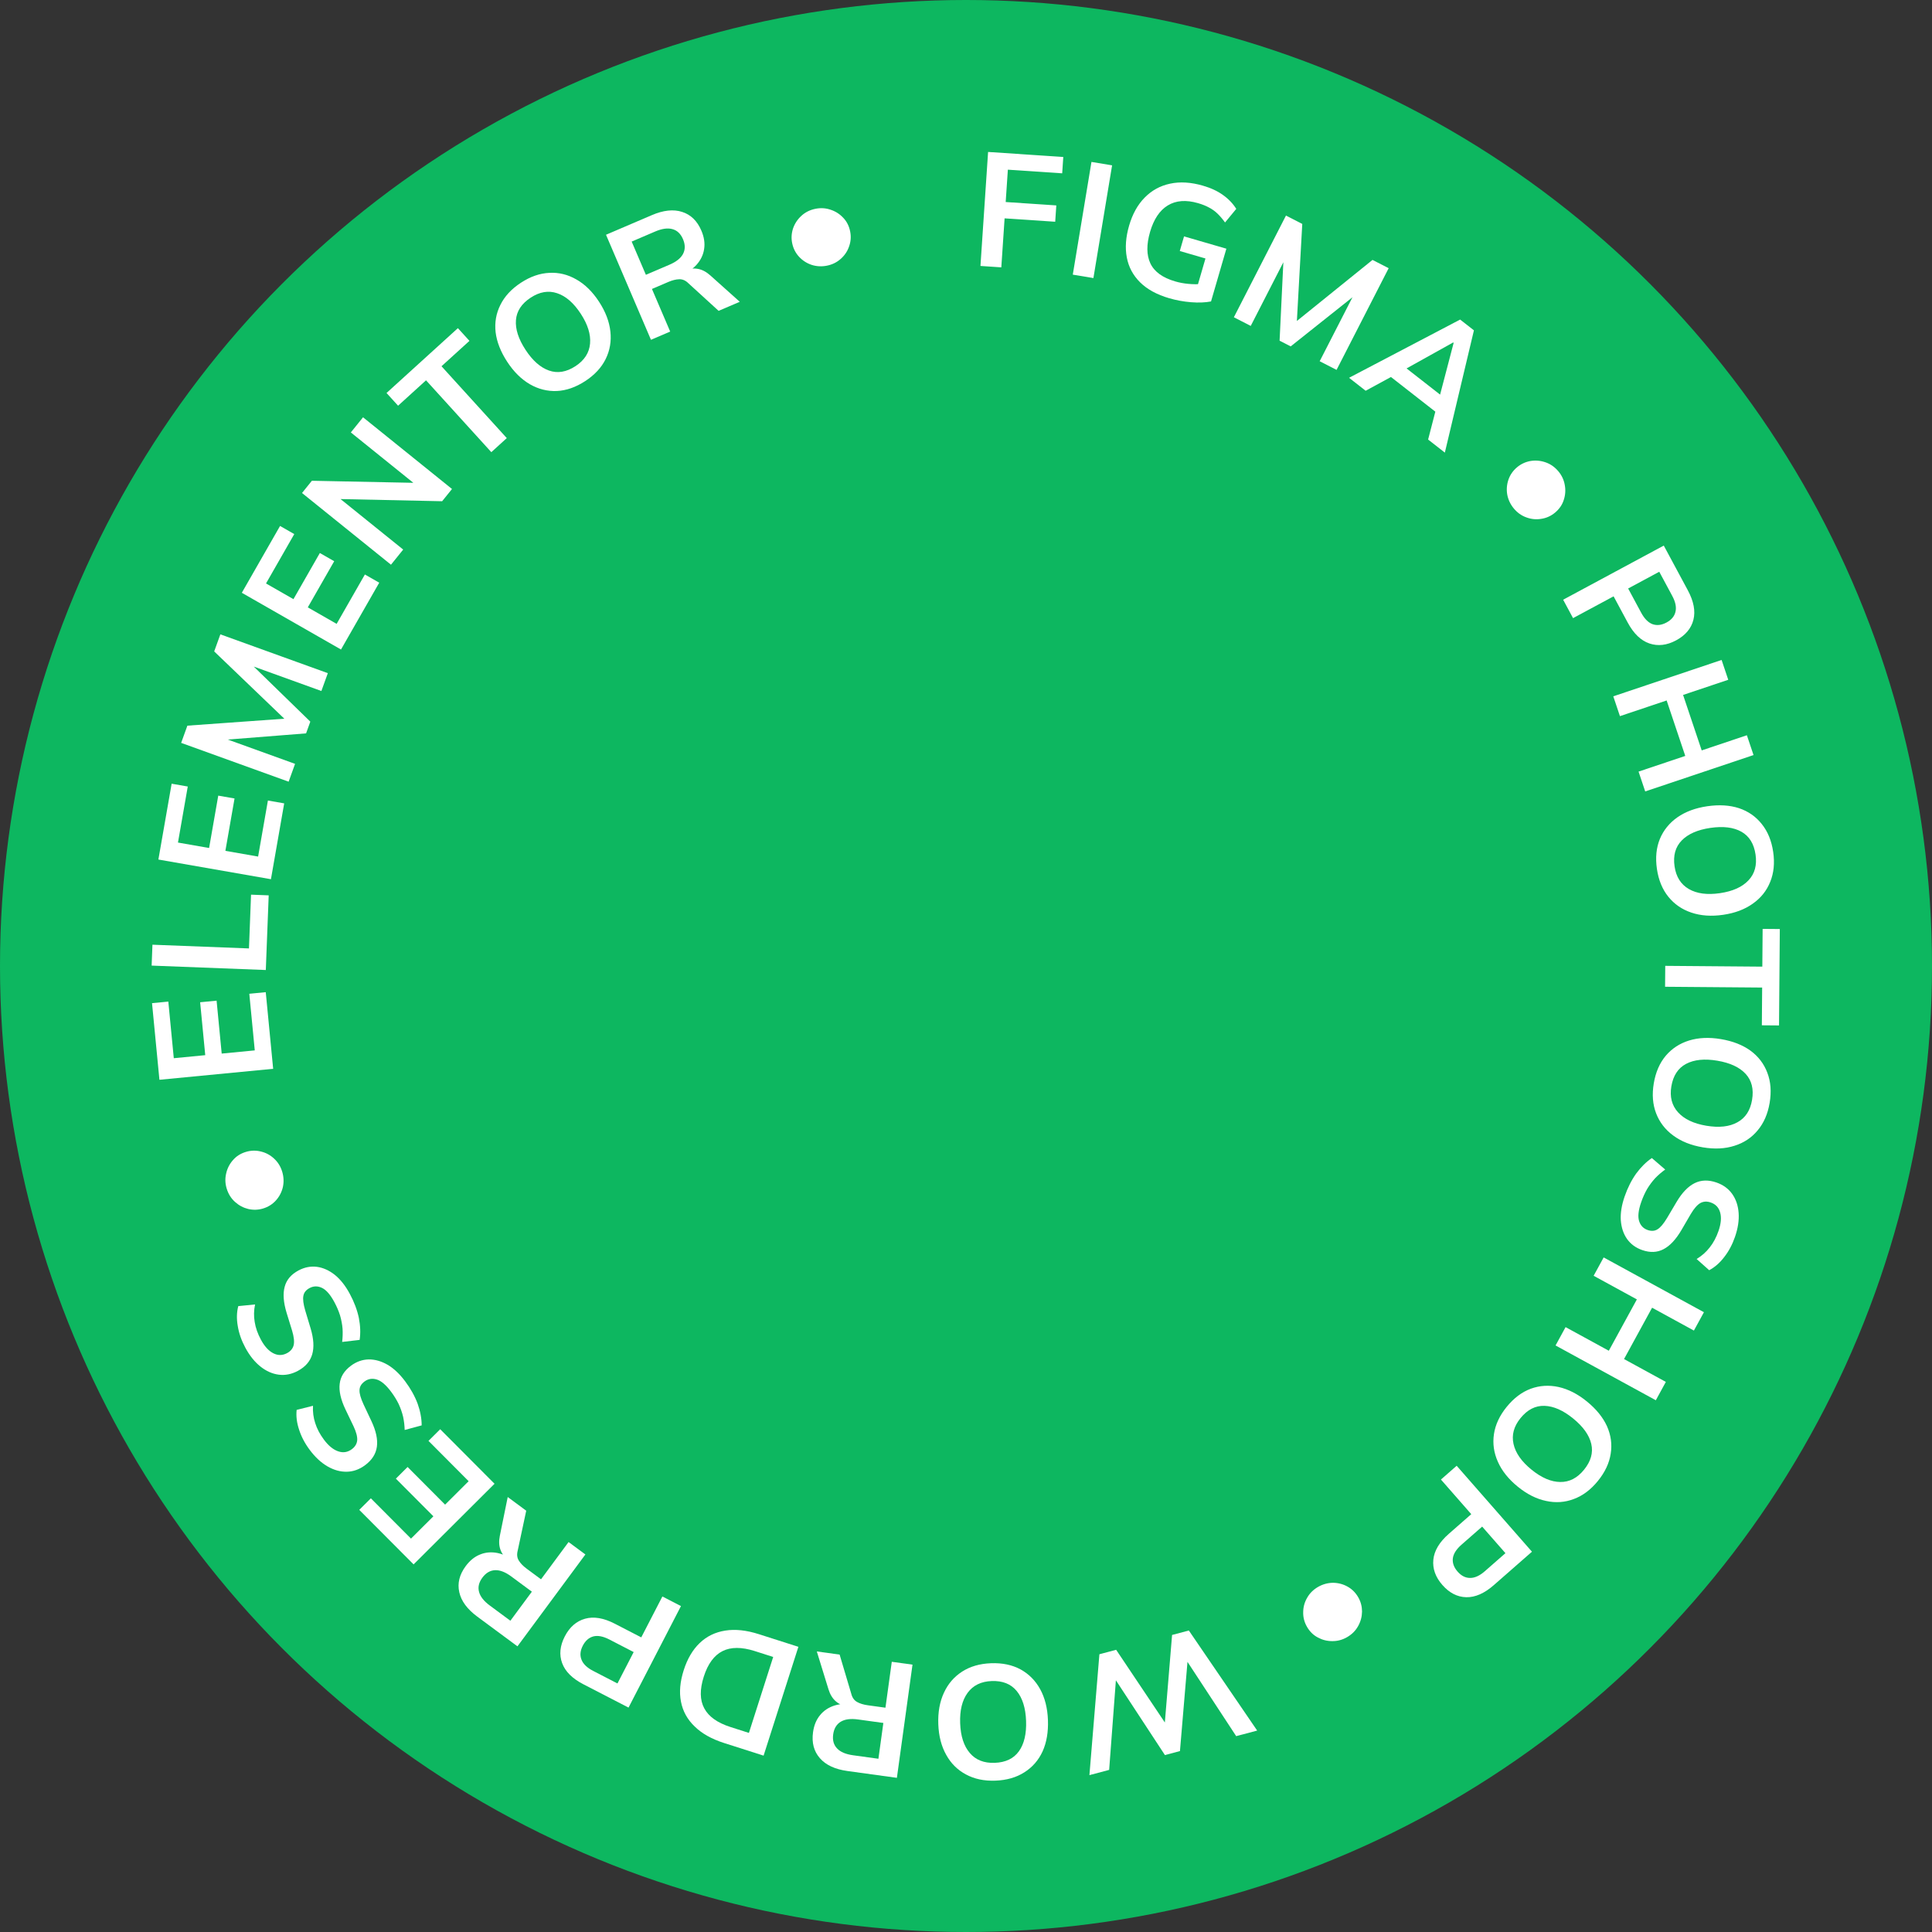
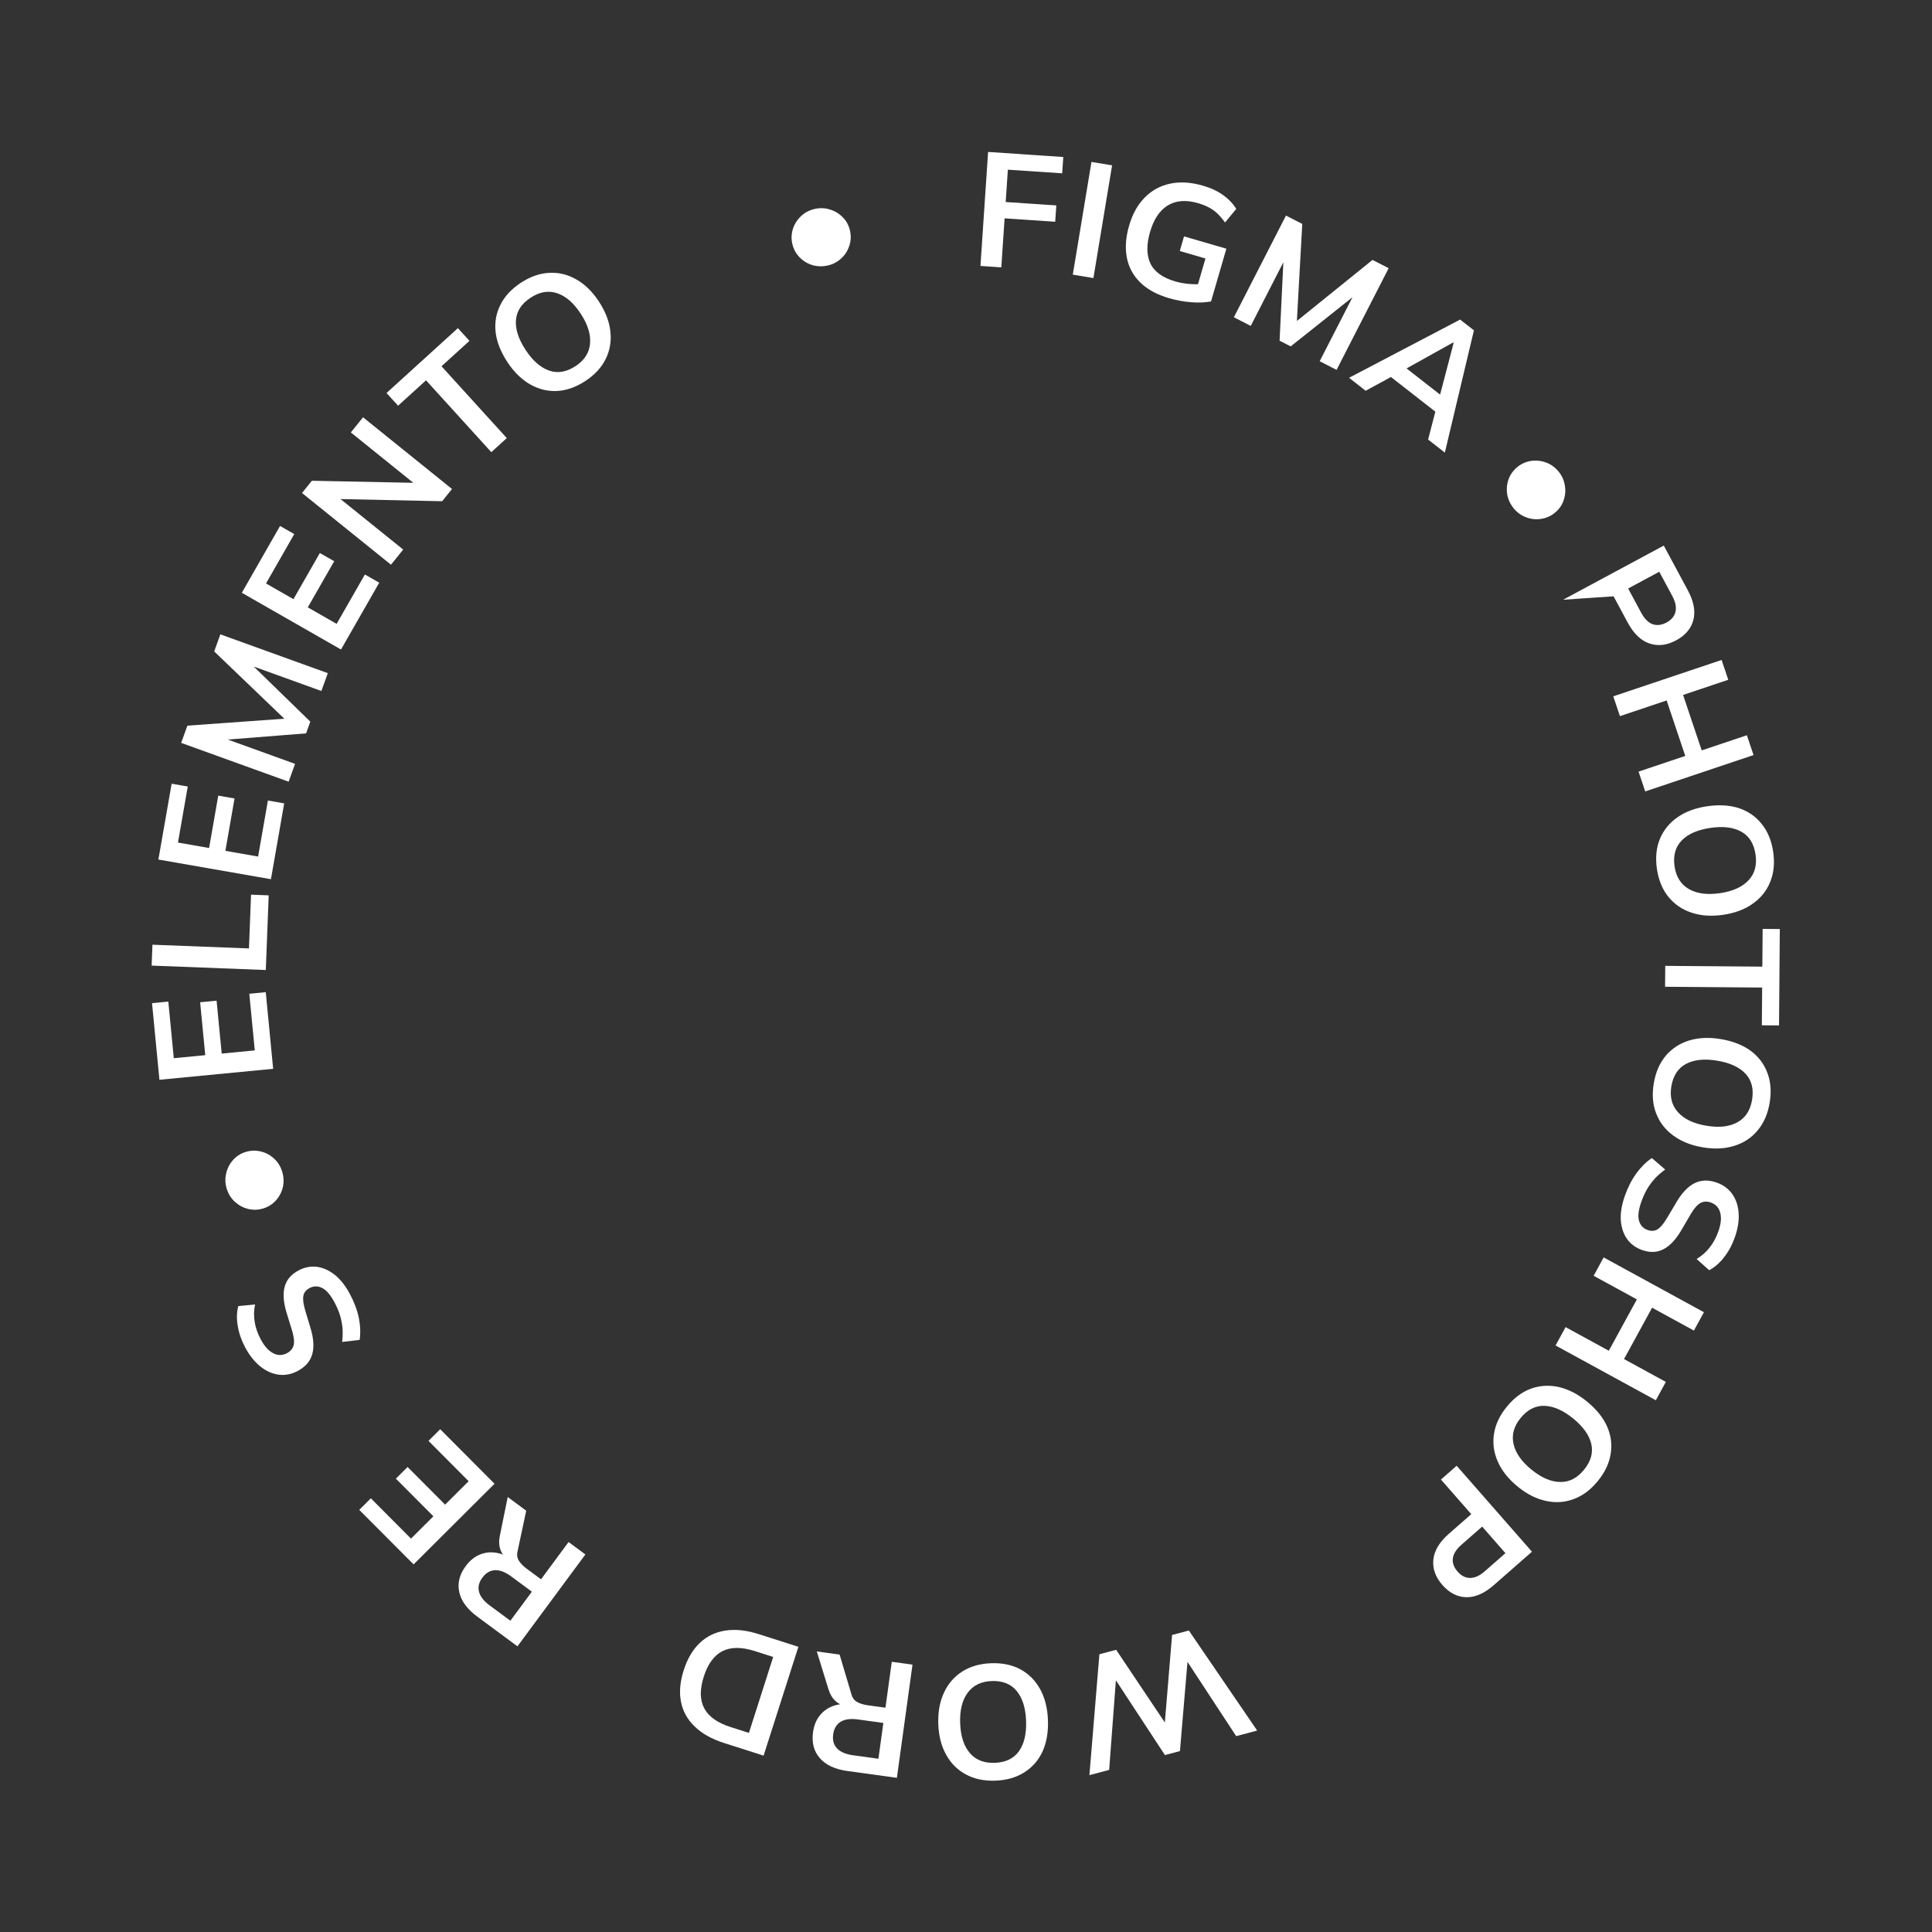
<svg xmlns="http://www.w3.org/2000/svg" width="444" height="444" viewBox="0 0 444 444" fill="none">
  <rect x="0" y="0" width="444" height="444" fill="#333333" stroke="none" />
-   <circle cx="222" cy="222" r="222" fill="#0DB760" />
  <path d="M225.322 61.12L227.077 34.921L244.358 36.078L244.106 39.832L231.62 38.995L231.122 46.428L242.754 47.207L242.502 50.96L230.87 50.181L230.116 61.441L225.322 61.12Z" fill="white" />
  <path d="M246.541 63.117L250.834 37.212L255.574 37.998L251.281 63.903L246.541 63.117Z" fill="white" />
  <path d="M268.71 68.541C265.873 67.715 263.641 66.497 262.015 64.886C260.389 63.276 259.368 61.362 258.952 59.147C258.537 56.931 258.714 54.5 259.483 51.854C260.26 49.183 261.454 47.035 263.065 45.409C264.683 43.759 266.622 42.694 268.882 42.214C271.173 41.716 273.701 41.87 276.467 42.675C278.303 43.209 279.839 43.927 281.077 44.83C282.321 45.709 283.332 46.766 284.111 48.001L281.533 51.13C280.943 50.312 280.354 49.624 279.767 49.065C279.18 48.506 278.537 48.048 277.84 47.69C277.149 47.308 276.315 46.975 275.338 46.69C272.572 45.886 270.245 46.062 268.357 47.22C266.499 48.361 265.147 50.385 264.301 53.294C263.455 56.203 263.478 58.614 264.369 60.529C265.284 62.45 267.184 63.83 270.069 64.669C271.047 64.954 272.052 65.142 273.085 65.236C274.142 65.337 275.199 65.347 276.257 65.266L274.837 66.948L277.032 59.402L271.131 57.685L272.109 54.324L281.836 57.153L278.31 69.277C276.968 69.533 275.438 69.593 273.72 69.455C272.001 69.317 270.331 69.012 268.71 68.541Z" fill="white" />
  <path d="M283.559 72.912L295.533 49.542L299.278 51.462L297.962 75.186L296.934 74.659L315.422 59.733L319.134 61.635L307.16 85.005L303.282 83.017L312.165 65.681L313.358 66.293L296.619 79.604L294.067 78.296L295.093 56.934L296.32 57.563L287.437 74.899L283.559 72.912Z" fill="white" />
  <path d="M310.031 86.822L335.558 73.441L338.728 75.917L332.046 104.017L328.2 101.013L330.215 93.23L330.939 95.449L318.523 85.751L320.91 85.962L313.846 89.802L310.031 86.822ZM333.95 78.707L322.153 85.278L322.101 83.772L331.963 91.476L330.636 91.904L334.067 78.799L333.95 78.707Z" fill="white" />
  <path d="M347.912 116.875C347.132 115.941 346.627 114.891 346.396 113.724C346.185 112.542 346.271 111.386 346.654 110.257C347.037 109.128 347.705 108.165 348.658 107.369C349.534 106.637 350.546 106.164 351.694 105.949C352.857 105.754 354.003 105.847 355.133 106.231C356.297 106.617 357.301 107.315 358.145 108.325C358.925 109.259 359.412 110.307 359.608 111.47C359.822 112.618 359.748 113.748 359.383 114.861C359.035 115.994 358.366 116.974 357.375 117.802C356.441 118.582 355.385 119.06 354.205 119.237C353.042 119.432 351.897 119.321 350.771 118.902C349.661 118.503 348.708 117.827 347.912 116.875Z" fill="white" />
-   <path d="M359.233 137.824L382.357 125.383L387.881 135.65C389.246 138.186 389.674 140.451 389.167 142.444C388.661 144.436 387.336 146.009 385.193 147.162C383.072 148.303 381.029 148.542 379.065 147.879C377.101 147.215 375.437 145.615 374.072 143.079L370.825 137.044L361.51 142.055L359.233 137.824ZM374.171 135.244L377.153 140.787C377.906 142.186 378.777 143.071 379.765 143.442C380.776 143.8 381.85 143.674 382.987 143.062C384.124 142.45 384.81 141.63 385.046 140.601C385.304 139.56 385.056 138.34 384.303 136.94L381.321 131.397L374.171 135.244Z" fill="white" />
+   <path d="M359.233 137.824L382.357 125.383L387.881 135.65C389.246 138.186 389.674 140.451 389.167 142.444C388.661 144.436 387.336 146.009 385.193 147.162C383.072 148.303 381.029 148.542 379.065 147.879C377.101 147.215 375.437 145.615 374.072 143.079L370.825 137.044L359.233 137.824ZM374.171 135.244L377.153 140.787C377.906 142.186 378.777 143.071 379.765 143.442C380.776 143.8 381.85 143.674 382.987 143.062C384.124 142.45 384.81 141.63 385.046 140.601C385.304 139.56 385.056 138.34 384.303 136.94L381.321 131.397L374.171 135.244Z" fill="white" />
  <path d="M370.754 160.025L395.647 151.667L397.176 156.222L386.795 159.707L391.075 172.454L401.456 168.969L402.985 173.523L378.092 181.881L376.563 177.326L387.297 173.722L383.017 160.976L372.283 164.58L370.754 160.025Z" fill="white" />
  <path d="M392.343 185.287C395.071 184.889 397.501 185.036 399.635 185.728C401.772 186.445 403.518 187.658 404.871 189.368C406.249 191.074 407.127 193.217 407.504 195.796C407.877 198.352 407.647 200.644 406.814 202.672C406.005 204.698 404.679 206.359 402.836 207.657C400.997 208.98 398.725 209.838 396.023 210.233C393.295 210.631 390.849 210.461 388.684 209.723C386.546 209.006 384.789 207.795 383.41 206.089C382.032 204.383 381.156 202.252 380.783 199.697C380.407 197.117 380.635 194.813 381.468 192.784C382.305 190.78 383.645 189.129 385.488 187.831C387.355 186.53 389.641 185.682 392.343 185.287ZM393.07 190.262C390.146 190.689 387.952 191.649 386.489 193.143C385.026 194.636 384.475 196.624 384.838 199.105C385.189 201.513 386.283 203.248 388.119 204.31C389.956 205.372 392.336 205.689 395.26 205.263C398.208 204.832 400.398 203.847 401.829 202.308C403.265 200.794 403.805 198.821 403.449 196.388C403.087 193.907 402.004 192.158 400.199 191.141C398.395 190.125 396.018 189.832 393.07 190.262Z" fill="white" />
  <path d="M382.697 221.967L405.006 222.148L405.077 213.47L409.025 213.502L408.845 235.663L404.897 235.63L404.967 226.952L382.658 226.771L382.697 221.967Z" fill="white" />
  <path d="M395.477 238.801C398.195 239.257 400.464 240.141 402.283 241.454C404.098 242.791 405.388 244.48 406.153 246.522C406.943 248.568 407.122 250.877 406.69 253.448C406.262 255.995 405.341 258.107 403.927 259.783C402.537 261.463 400.766 262.638 398.614 263.31C396.458 264.005 394.033 264.127 391.339 263.675C388.621 263.218 386.344 262.307 384.509 260.942C382.694 259.605 381.392 257.913 380.602 255.867C379.813 253.821 379.632 251.525 380.059 248.978C380.491 246.407 381.414 244.283 382.828 242.607C384.239 240.955 386.02 239.794 388.172 239.123C390.348 238.456 392.783 238.349 395.477 238.801ZM394.645 243.76C391.731 243.27 389.348 243.513 387.498 244.486C385.648 245.459 384.515 247.183 384.1 249.656C383.697 252.056 384.207 254.043 385.63 255.616C387.053 257.189 389.221 258.22 392.135 258.71C395.074 259.203 397.46 258.936 399.294 257.91C401.124 256.908 402.242 255.194 402.649 252.77C403.065 250.297 402.569 248.3 401.162 246.78C399.756 245.26 397.583 244.253 394.645 243.76Z" fill="white" />
  <path d="M373.363 274.965C374.055 272.971 374.94 271.215 376.018 269.696C377.112 268.21 378.312 267.023 379.618 266.135L382.684 268.775C381.845 269.378 381.075 270.044 380.375 270.773C379.699 271.511 379.084 272.336 378.531 273.248C378.002 274.169 377.546 275.18 377.164 276.283C376.521 278.136 376.363 279.579 376.688 280.612C377.013 281.644 377.669 282.332 378.654 282.673C379.522 282.974 380.276 282.92 380.917 282.512C381.582 282.112 382.319 281.237 383.128 279.888L385.316 276.192C386.574 274.079 387.95 272.651 389.443 271.907C390.936 271.163 392.61 271.113 394.463 271.755C396.011 272.292 397.218 273.17 398.083 274.39C398.948 275.61 399.441 277.069 399.562 278.766C399.683 280.464 399.401 282.298 398.718 284.269C398.108 286.028 397.285 287.569 396.248 288.892C395.235 290.222 394.084 291.229 392.796 291.913L389.905 289.334C391.1 288.618 392.104 287.731 392.917 286.673C393.755 285.623 394.429 284.359 394.942 282.88C395.519 281.215 395.642 279.799 395.311 278.633C394.995 277.498 394.274 276.736 393.147 276.345C392.279 276.044 391.49 276.086 390.778 276.47C390.059 276.877 389.318 277.724 388.557 279.011L386.416 282.684C385.134 284.867 383.757 286.335 382.288 287.087C380.842 287.847 379.215 287.914 377.409 287.287C375.931 286.775 374.767 285.925 373.918 284.737C373.091 283.557 372.614 282.13 372.485 280.455C372.379 278.789 372.672 276.959 373.363 274.965Z" fill="white" />
  <path d="M368.543 288.974L391.585 301.566L389.282 305.782L379.672 300.531L373.225 312.33L382.834 317.581L380.53 321.797L357.487 309.206L359.791 304.99L369.728 310.419L376.175 298.62L366.239 293.19L368.543 288.974Z" fill="white" />
  <path d="M364.694 322.08C366.832 323.819 368.368 325.709 369.301 327.749C370.219 329.808 370.506 331.914 370.163 334.067C369.839 336.236 368.854 338.332 367.208 340.354C365.579 342.358 363.735 343.739 361.677 344.497C359.639 345.272 357.518 345.419 355.316 344.939C353.097 344.479 350.929 343.387 348.81 341.663C346.672 339.924 345.142 338.007 344.221 335.913C343.303 333.854 343.007 331.74 343.331 329.571C343.655 327.402 344.632 325.316 346.262 323.313C347.907 321.291 349.759 319.9 351.816 319.141C353.858 318.402 355.981 318.272 358.183 318.751C360.405 319.247 362.576 320.356 364.694 322.08ZM361.521 325.98C359.229 324.116 357.038 323.149 354.948 323.082C352.859 323.014 351.022 323.953 349.44 325.899C347.904 327.786 347.366 329.765 347.826 331.836C348.286 333.907 349.662 335.875 351.954 337.739C354.266 339.62 356.472 340.567 358.574 340.58C360.66 340.613 362.479 339.676 364.03 337.769C365.613 335.823 366.168 333.842 365.696 331.826C365.224 329.809 363.832 327.861 361.521 325.98Z" fill="white" />
  <path d="M334.762 336.852L352.064 356.604L343.295 364.286C341.128 366.184 339.017 367.109 336.961 367.061C334.906 367.013 333.076 366.074 331.473 364.243C329.886 362.431 329.196 360.494 329.402 358.431C329.609 356.369 330.796 354.388 332.962 352.49L338.118 347.975L331.148 340.018L334.762 336.852ZM340.621 350.833L335.886 354.98C334.691 356.027 334.023 357.074 333.884 358.121C333.76 359.186 334.124 360.204 334.975 361.175C335.826 362.147 336.779 362.632 337.835 362.631C338.907 362.649 340.041 362.135 341.236 361.088L345.971 356.94L340.621 350.833Z" fill="white" />
-   <path d="M302.937 364.679C303.995 364.078 305.118 363.767 306.307 363.748C307.508 363.751 308.63 364.041 309.673 364.619C310.716 365.197 311.544 366.026 312.158 367.105C312.722 368.098 313.008 369.178 313.015 370.345C313 371.525 312.704 372.636 312.126 373.679C311.538 374.756 310.673 375.619 309.529 376.27C308.471 376.871 307.352 377.165 306.173 377.15C305.006 377.157 303.907 376.882 302.876 376.325C301.824 375.781 300.979 374.948 300.34 373.825C299.739 372.768 299.456 371.643 299.493 370.451C299.507 369.272 299.821 368.165 300.433 367.132C301.023 366.11 301.858 365.293 302.937 364.679Z" fill="white" />
  <path d="M273.211 374.71L288.916 397.708L284.092 398.989L271.654 380.018L273.094 379.636L271.169 402.422L267.714 403.34L255.275 384.369L256.607 384.015L254.898 406.744L250.363 407.949L252.657 380.17L256.508 379.147L268.387 396.879L267.595 397.09L269.36 375.734L273.211 374.71Z" fill="white" />
  <path d="M240.831 395.279C240.933 398.033 240.525 400.433 239.607 402.48C238.664 404.528 237.27 406.132 235.425 407.294C233.58 408.48 231.355 409.122 228.75 409.219C226.169 409.314 223.915 408.839 221.988 407.792C220.062 406.77 218.553 405.273 217.461 403.301C216.344 401.329 215.735 398.979 215.634 396.249C215.532 393.495 215.965 391.081 216.931 389.008C217.874 386.96 219.268 385.343 221.112 384.157C222.957 382.97 225.169 382.329 227.75 382.234C230.355 382.137 232.622 382.612 234.549 383.659C236.451 384.707 237.948 386.217 239.04 388.189C240.133 390.186 240.73 392.549 240.831 395.279ZM235.806 395.465C235.697 392.512 234.979 390.228 233.652 388.612C232.324 386.996 230.408 386.235 227.902 386.328C225.47 386.418 223.627 387.319 222.374 389.03C221.12 390.741 220.548 393.073 220.658 396.026C220.768 399.004 221.511 401.287 222.887 402.876C224.238 404.466 226.142 405.215 228.598 405.124C231.104 405.031 232.96 404.143 234.165 402.458C235.369 400.773 235.917 398.442 235.806 395.465Z" fill="white" />
  <path d="M209.705 382.558L206.117 408.57L194.753 407.003C191.9 406.609 189.792 405.629 188.428 404.063C187.041 402.493 186.513 400.502 186.846 398.092C187.066 396.493 187.611 395.177 188.48 394.144C189.325 393.107 190.442 392.371 191.83 391.936C193.215 391.526 194.793 391.443 196.565 391.687L195.951 392.317L194.697 392.144C193.664 392.001 192.779 391.603 192.042 390.95C191.304 390.297 190.754 389.381 190.39 388.203L187.714 379.525L192.954 380.248L195.626 389.226C195.851 390.135 196.302 390.773 196.978 391.142C197.629 391.508 198.447 391.758 199.431 391.894L203.49 392.454L204.945 381.901L209.705 382.558ZM203.006 395.959L197.177 395.155C195.504 394.924 194.19 395.094 193.234 395.664C192.25 396.255 191.665 397.227 191.478 398.58C191.291 399.933 191.593 401.015 192.384 401.826C193.15 402.633 194.369 403.152 196.042 403.383L201.872 404.187L203.006 395.959Z" fill="white" />
  <path d="M183.48 378.459L175.485 403.47L166.402 400.567C163.541 399.652 161.287 398.384 159.641 396.764C157.965 395.159 156.916 393.26 156.497 391.066C156.069 388.896 156.279 386.487 157.126 383.838C157.965 381.212 159.192 379.128 160.806 377.585C162.42 376.041 164.379 375.09 166.684 374.732C168.964 374.366 171.536 374.641 174.397 375.555L183.48 378.459ZM177.69 380.792L173.468 379.442C170.44 378.475 167.963 378.478 166.035 379.452C164.108 380.426 162.675 382.379 161.738 385.312C160.793 388.268 160.827 390.691 161.839 392.578C162.845 394.49 164.861 395.93 167.888 396.897L172.11 398.247L177.69 380.792Z" fill="white" />
-   <path d="M156.495 369.099L144.443 392.429L134.085 387.078C131.526 385.756 129.893 384.13 129.185 382.199C128.478 380.268 128.683 378.222 129.799 376.06C130.905 373.92 132.455 372.569 134.451 372.007C136.446 371.445 138.723 371.825 141.282 373.147L147.371 376.292L152.226 366.894L156.495 369.099ZM145.627 379.667L140.035 376.778C138.623 376.049 137.405 375.811 136.379 376.064C135.343 376.339 134.528 377.05 133.936 378.197C133.343 379.344 133.24 380.409 133.627 381.391C134.003 382.396 134.896 383.263 136.308 383.992L141.901 386.881L145.627 379.667Z" fill="white" />
  <path d="M134.531 357.236L118.918 378.349L109.695 371.528C107.379 369.816 105.998 367.945 105.552 365.917C105.086 363.874 105.577 361.875 107.023 359.918C107.983 358.62 109.092 357.726 110.35 357.236C111.588 356.731 112.921 356.62 114.348 356.903C115.76 357.207 117.185 357.89 118.623 358.953L117.783 359.212L116.765 358.459C115.926 357.839 115.34 357.066 115.006 356.139C114.672 355.213 114.627 354.145 114.872 352.937L116.682 344.037L120.934 347.182L118.978 356.343C118.74 357.249 118.83 358.025 119.247 358.673C119.643 359.306 120.241 359.918 121.04 360.508L124.334 362.944L130.667 354.379L134.531 357.236ZM122.23 365.789L117.498 362.29C116.141 361.286 114.906 360.806 113.794 360.848C112.647 360.895 111.667 361.468 110.855 362.566C110.043 363.664 109.79 364.759 110.095 365.849C110.381 366.925 111.202 367.965 112.56 368.969L117.292 372.468L122.23 365.789Z" fill="white" />
  <path d="M113.651 340.988L95.05 359.521L82.563 346.988L85.228 344.333L94.455 353.594L99.6 348.468L90.977 339.814L93.669 337.132L102.291 345.787L107.7 340.398L98.473 331.136L101.164 328.455L113.651 340.988Z" fill="white" />
-   <path d="M93.108 317.441C94.371 319.132 95.328 320.85 95.979 322.595C96.596 324.334 96.905 325.994 96.906 327.573L93 328.629C92.973 327.596 92.853 326.585 92.642 325.596C92.411 324.622 92.073 323.651 91.629 322.681C91.164 321.727 90.582 320.782 89.885 319.847C88.711 318.275 87.606 317.333 86.569 317.023C85.531 316.713 84.595 316.87 83.759 317.493C83.023 318.043 82.644 318.698 82.622 319.457C82.581 320.232 82.891 321.333 83.553 322.759L85.384 326.645C86.427 328.872 86.837 330.812 86.615 332.465C86.392 334.119 85.495 335.532 83.923 336.705C82.61 337.686 81.206 338.191 79.711 338.223C78.216 338.254 76.732 337.843 75.259 336.991C73.786 336.138 72.426 334.876 71.178 333.204C70.064 331.712 69.251 330.166 68.738 328.565C68.206 326.98 68.018 325.462 68.175 324.013L71.932 323.068C71.854 324.458 72.025 325.787 72.444 327.054C72.843 328.336 73.511 329.604 74.447 330.858C75.501 332.271 76.604 333.167 77.755 333.547C78.872 333.922 79.908 333.754 80.863 333.041C81.599 332.491 82.008 331.814 82.089 331.01C82.156 330.186 81.87 329.097 81.233 327.745L79.394 323.912C78.307 321.625 77.864 319.662 78.067 318.024C78.249 316.4 79.107 315.017 80.639 313.873C81.893 312.938 83.249 312.452 84.71 312.415C86.15 312.394 87.599 312.799 89.057 313.632C90.495 314.48 91.846 315.749 93.108 317.441Z" fill="white" />
  <path d="M80.39 297.346C81.389 299.205 82.081 301.046 82.468 302.868C82.821 304.679 82.881 306.366 82.649 307.928L78.63 308.396C78.755 307.37 78.787 306.353 78.724 305.343C78.639 304.346 78.449 303.335 78.152 302.311C77.834 301.298 77.398 300.277 76.846 299.249C75.918 297.521 74.964 296.427 73.984 295.967C73.004 295.507 72.055 295.523 71.136 296.017C70.327 296.451 69.855 297.043 69.722 297.791C69.566 298.551 69.71 299.686 70.154 301.195L71.391 305.308C72.093 307.665 72.212 309.644 71.748 311.246C71.284 312.849 70.187 314.114 68.459 315.042C67.015 315.817 65.552 316.11 64.069 315.92C62.586 315.73 61.179 315.105 59.848 314.044C58.517 312.983 57.358 311.533 56.371 309.696C55.49 308.055 54.914 306.406 54.644 304.747C54.351 303.1 54.39 301.572 54.76 300.161L58.615 299.782C58.333 301.146 58.305 302.485 58.532 303.8C58.738 305.128 59.21 306.48 59.951 307.858C60.785 309.411 61.743 310.461 62.825 311.007C63.874 311.543 64.924 311.529 65.974 310.965C66.783 310.53 67.287 309.921 67.487 309.138C67.674 308.333 67.553 307.214 67.122 305.782L65.87 301.72C65.133 299.297 64.986 297.291 65.428 295.7C65.848 294.121 66.901 292.88 68.585 291.975C69.963 291.235 71.377 290.955 72.827 291.135C74.254 291.326 75.627 291.942 76.947 292.981C78.244 294.032 79.392 295.487 80.39 297.346Z" fill="white" />
  <path d="M64.858 269.289C65.208 270.455 65.26 271.619 65.014 272.782C64.743 273.952 64.21 274.981 63.414 275.869C62.618 276.757 61.625 277.379 60.436 277.737C59.343 278.066 58.226 278.103 57.087 277.85C55.94 277.572 54.923 277.036 54.035 276.239C53.117 275.427 52.468 274.39 52.089 273.13C51.738 271.965 51.702 270.809 51.979 269.662C52.233 268.523 52.746 267.513 53.518 266.632C54.284 265.728 55.284 265.09 56.521 264.718C57.686 264.368 58.845 264.343 59.999 264.644C61.146 264.922 62.154 265.474 63.026 266.301C63.889 267.104 64.5 268.1 64.858 269.289Z" fill="white" />
  <path d="M62.775 245.626L36.638 248.149L34.938 230.539L38.682 230.178L39.939 243.19L47.168 242.492L45.994 230.332L49.776 229.967L50.95 242.127L58.55 241.394L57.293 228.381L61.075 228.016L62.775 245.626Z" fill="white" />
  <path d="M61.087 222.922L34.849 221.908L35.034 217.107L57.216 217.964L57.693 205.607L61.75 205.764L61.087 222.922Z" fill="white" />
  <path d="M62.265 202.054L36.399 197.533L39.445 180.105L43.151 180.753L40.9 193.631L48.054 194.882L50.158 182.847L53.9 183.502L51.797 195.536L59.318 196.85L61.569 183.972L65.311 184.626L62.265 202.054Z" fill="white" />
  <path d="M66.33 179.644L41.633 170.724L43.063 166.766L66.763 165.069L66.371 166.155L49.225 149.705L50.642 145.782L75.339 154.702L73.858 158.801L55.537 152.183L55.993 150.922L71.315 165.842L70.341 168.539L49.021 170.224L49.489 168.928L67.81 175.546L66.33 179.644Z" fill="white" />
  <path d="M78.367 149.268L55.575 136.229L64.361 120.873L67.626 122.741L61.134 134.088L67.438 137.695L73.505 127.091L76.803 128.977L70.736 139.581L77.363 143.373L83.856 132.026L87.153 133.912L78.367 149.268Z" fill="white" />
  <path d="M89.853 129.777L69.408 113.299L71.675 110.486L96.575 110.989L95.968 111.743L80.627 99.379L83.431 95.899L103.876 112.377L101.609 115.19L76.732 114.658L77.317 113.933L92.658 126.297L89.853 129.777Z" fill="white" />
  <path d="M112.911 103.913L97.907 87.401L91.484 93.237L88.829 90.316L105.231 75.412L107.886 78.334L101.463 84.17L116.467 100.681L112.911 103.913Z" fill="white" />
  <path d="M116.568 83.15C115.059 80.843 114.17 78.577 113.9 76.35C113.65 74.11 114.016 72.016 114.997 70.068C115.964 68.1 117.539 66.402 119.72 64.974C121.881 63.56 124.057 62.804 126.248 62.706C128.425 62.587 130.49 63.09 132.444 64.216C134.418 65.328 136.152 67.026 137.648 69.312C139.157 71.618 140.033 73.909 140.275 76.184C140.524 78.424 140.165 80.528 139.198 82.497C138.231 84.465 136.667 86.156 134.506 87.57C132.324 88.998 130.138 89.76 127.947 89.859C125.777 89.944 123.715 89.423 121.762 88.297C119.795 87.151 118.064 85.435 116.568 83.15ZM120.776 80.397C122.394 82.869 124.188 84.455 126.159 85.153C128.129 85.852 130.164 85.515 132.262 84.142C134.299 82.809 135.412 81.087 135.602 78.974C135.792 76.861 135.079 74.569 133.461 72.096C131.829 69.603 130.014 68.031 128.016 67.38C126.038 66.716 124.021 67.057 121.964 68.403C119.865 69.776 118.735 71.495 118.572 73.559C118.41 75.624 119.144 77.903 120.776 80.397Z" fill="white" />
-   <path d="M149.601 78.09L139.269 53.95L149.815 49.436C152.463 48.303 154.775 48.056 156.75 48.696C158.749 49.326 160.227 50.76 161.184 52.997C161.819 54.481 162.03 55.89 161.818 57.223C161.628 58.547 161.05 59.753 160.085 60.841C159.109 61.907 157.8 62.791 156.156 63.495L156.357 62.639L157.522 62.141C158.48 61.731 159.444 61.615 160.412 61.795C161.38 61.975 162.324 62.476 163.243 63.298L170.009 69.356L165.146 71.437L158.229 65.12C157.568 64.457 156.852 64.142 156.083 64.175C155.336 64.197 154.506 64.404 153.593 64.795L149.826 66.407L154.018 76.2L149.601 78.09ZM148.434 63.154L153.844 60.838C155.397 60.174 156.436 59.351 156.961 58.37C157.499 57.356 157.5 56.222 156.963 54.966C156.425 53.711 155.609 52.939 154.514 52.652C153.441 52.354 152.129 52.538 150.576 53.202L145.166 55.518L148.434 63.154Z" fill="white" />
  <path d="M190.022 61.058C188.828 61.294 187.664 61.232 186.531 60.874C185.392 60.492 184.419 59.861 183.613 58.983C182.807 58.104 182.283 57.056 182.043 55.838C181.822 54.718 181.892 53.602 182.255 52.493C182.643 51.379 183.276 50.419 184.154 49.612C185.052 48.777 186.147 48.231 187.438 47.977C188.631 47.741 189.785 47.816 190.899 48.204C192.009 48.567 192.964 49.175 193.766 50.029C194.592 50.879 195.13 51.937 195.38 53.203C195.616 54.397 195.528 55.553 195.116 56.672C194.729 57.787 194.081 58.737 193.174 59.524C192.29 60.306 191.24 60.817 190.022 61.058Z" fill="white" />
</svg>